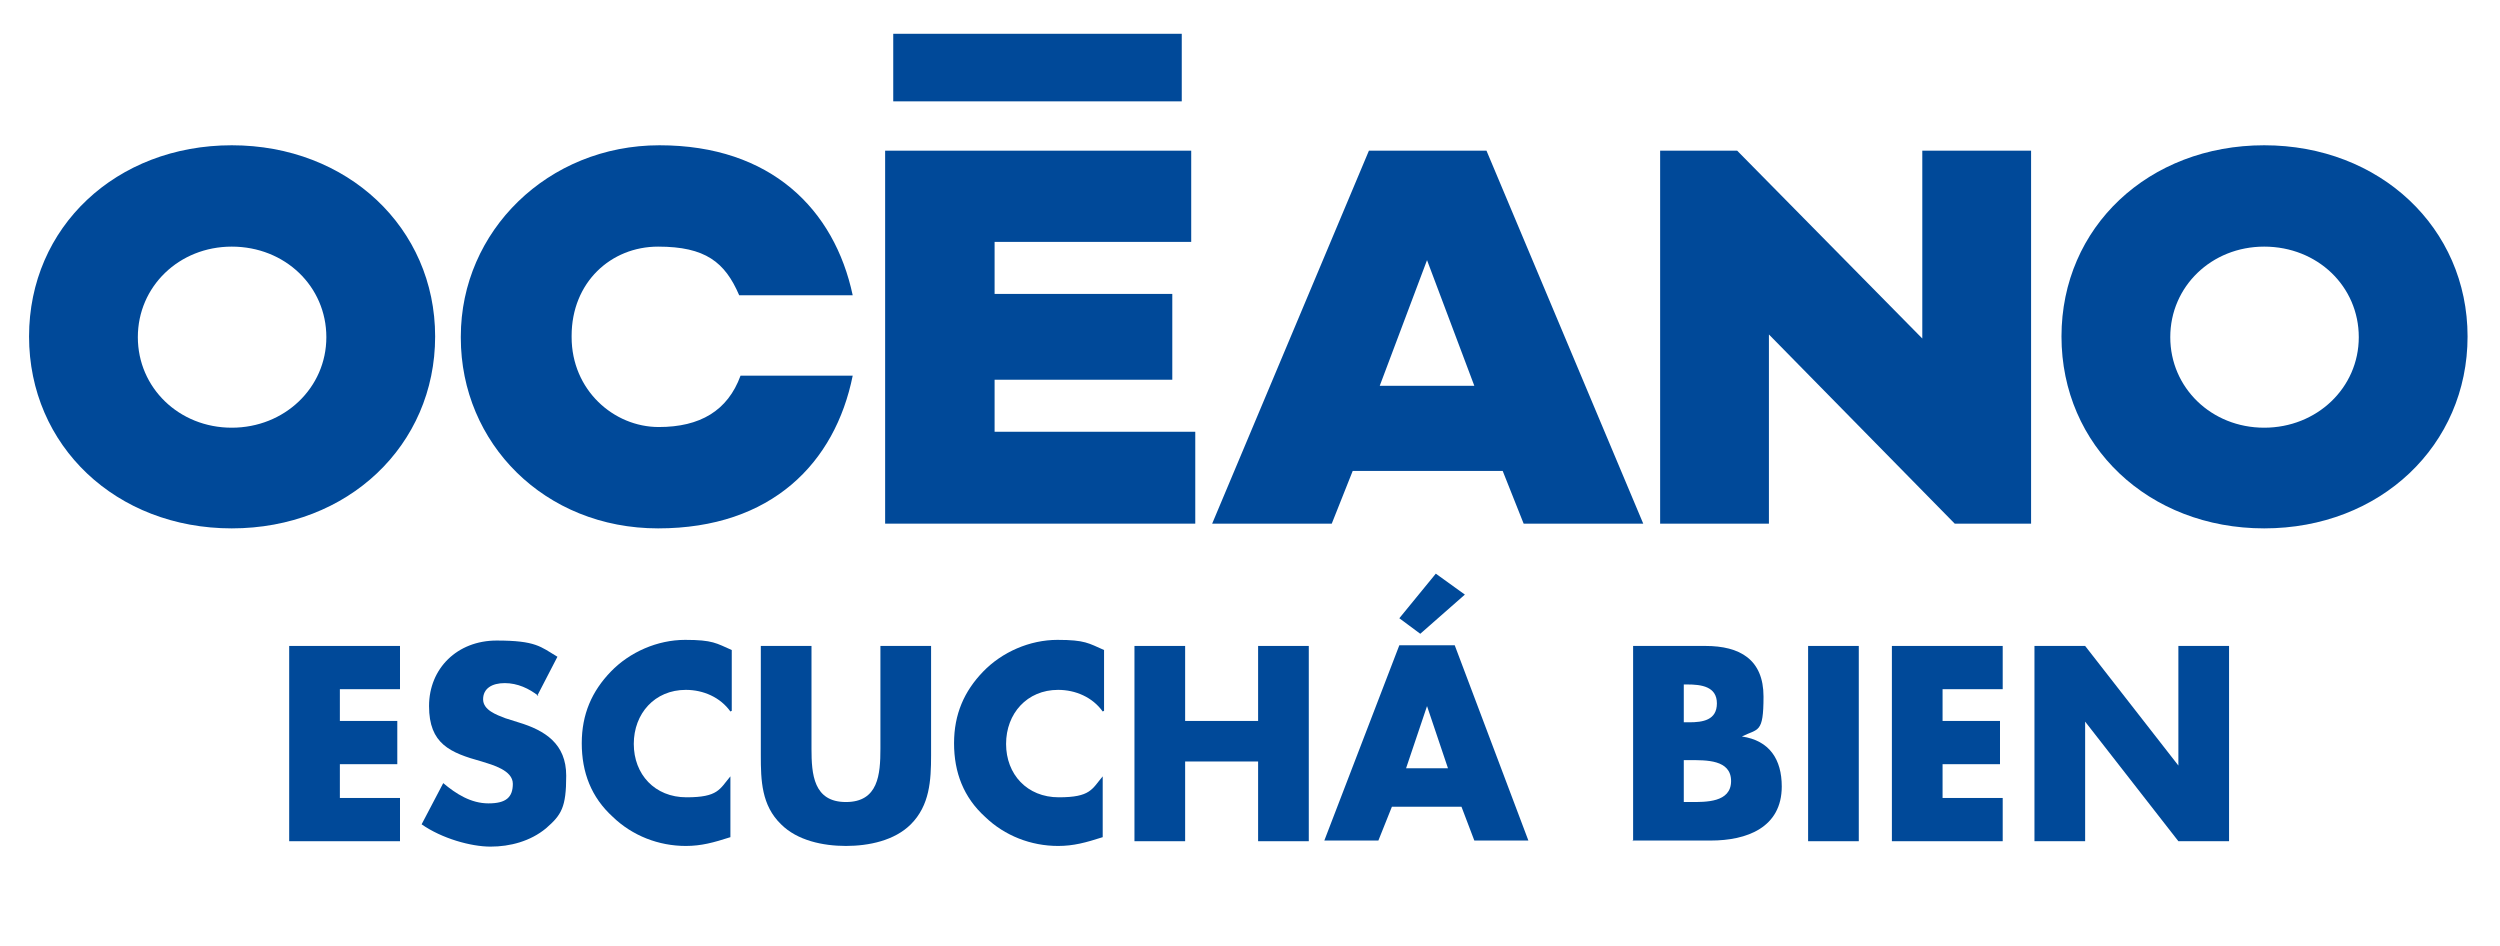
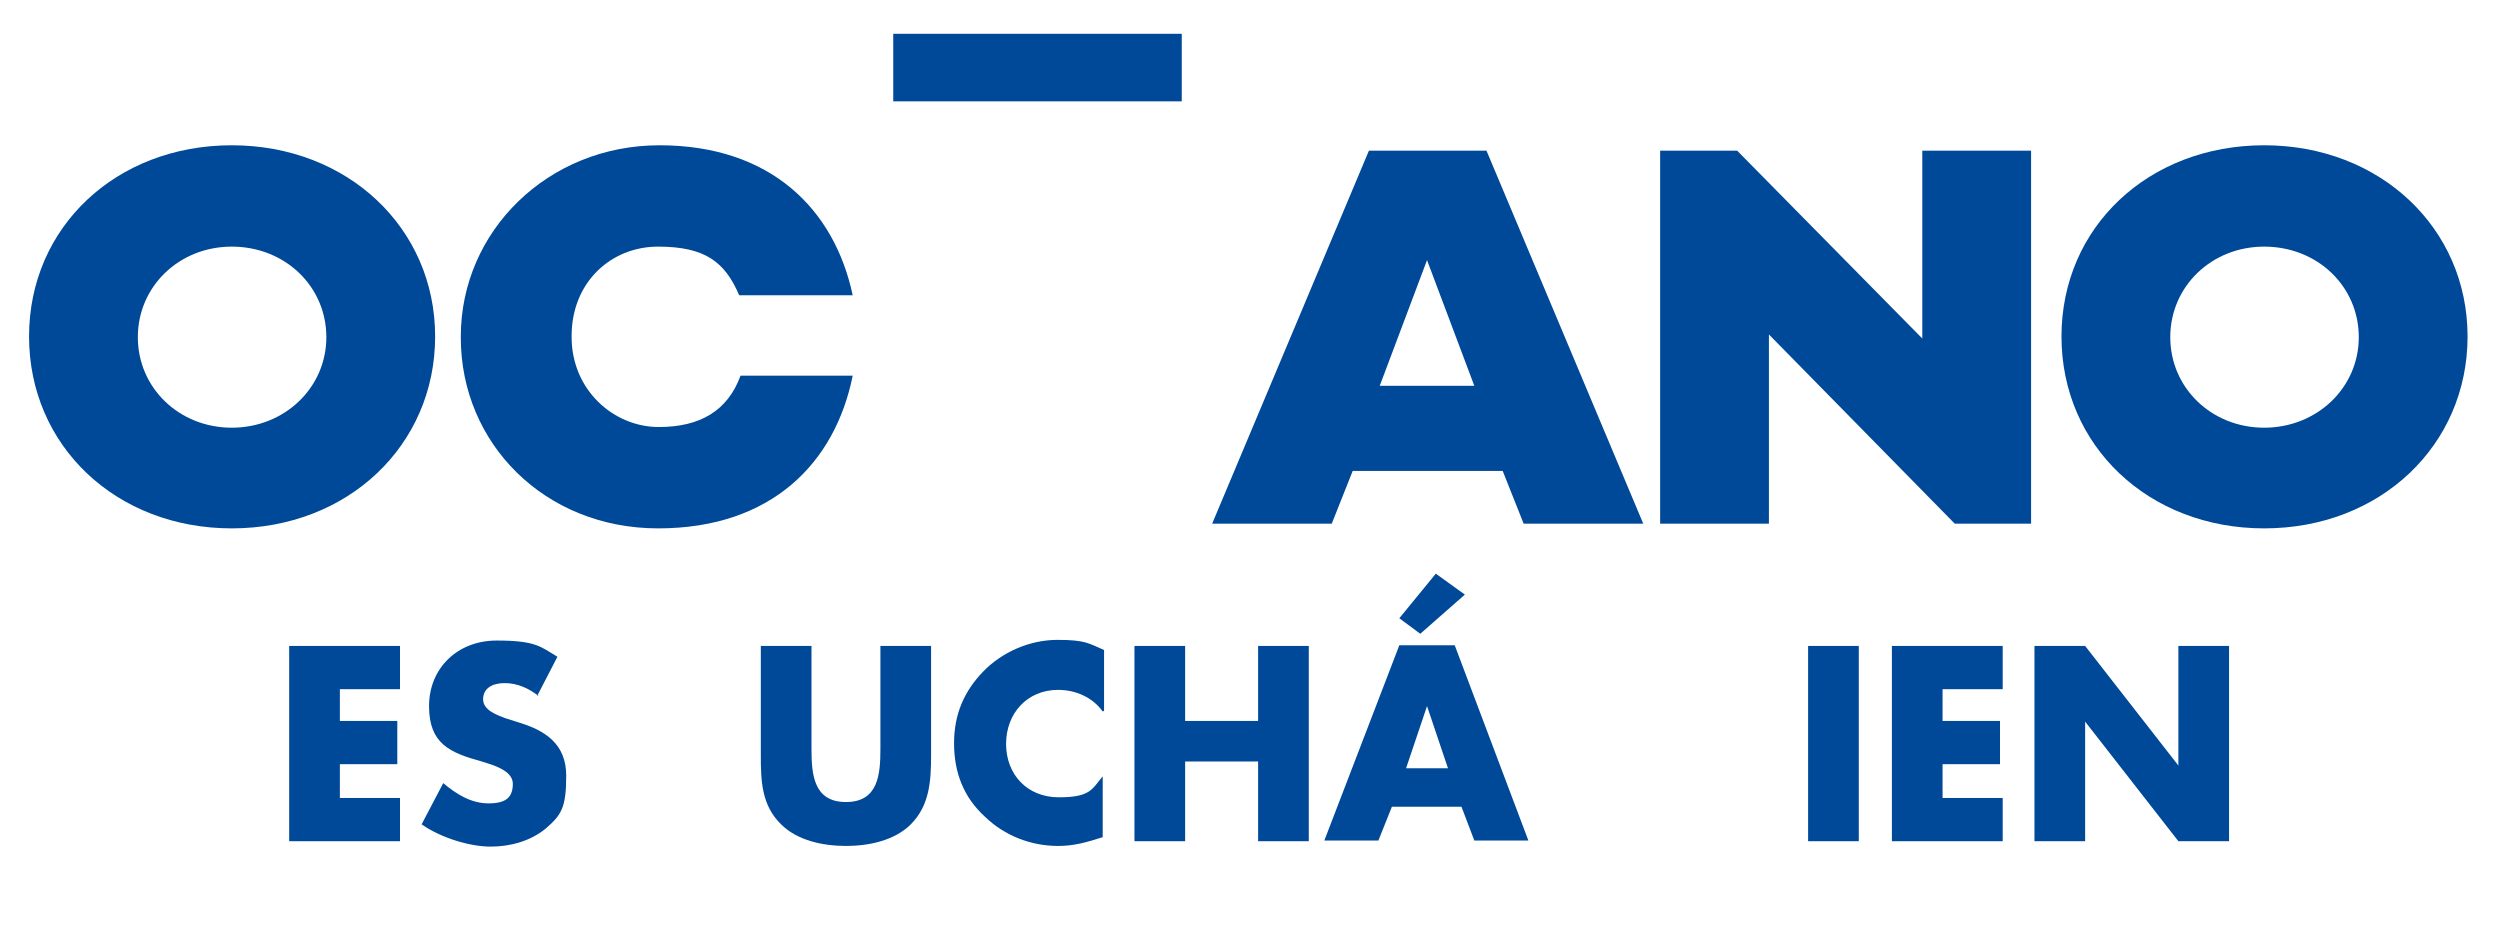
<svg xmlns="http://www.w3.org/2000/svg" version="1.1" viewBox="0 0 370 140">
  <defs>
    <style> .cls-1 { isolation: isolate; } .cls-2 { fill: #004999; } </style>
  </defs>
  <g>
    <g id="Capa_1">
      <g id="Capa_1-2" data-name="Capa_1">
        <g id="LOGO_OCEANO">
          <g>
            <path class="cls-2" d="M34.3,78.2c-17.1,0-30-12.2-30-28.4s12.9-28.3,30-28.3,30.1,12.2,30.1,28.3-12.9,28.4-30.1,28.4M34.3,36.5c-7.8,0-13.9,5.9-13.9,13.4s6.1,13.4,13.9,13.4,14-5.9,14-13.4-6.1-13.4-14-13.4" />
-             <polygon class="cls-2" points="176.9 77.5 131 77.5 131 22.3 176.3 22.3 176.3 35.8 147.2 35.8 147.2 43.5 173.5 43.5 173.5 56.2 147.2 56.2 147.2 63.9 176.9 63.9 176.9 77.5" />
            <rect class="cls-2" x="132.2" y="5" width="42.7" height="10" />
            <polygon class="cls-2" points="300.6 77.5 289.3 77.5 261.8 49.5 261.8 77.5 245.7 77.5 245.7 22.3 257.1 22.3 284.5 50.1 284.5 22.3 300.6 22.3 300.6 77.5" />
            <path class="cls-2" d="M335.1,78.2c-17.1,0-30-12.2-30-28.4s12.9-28.3,30-28.3,30.1,12.2,30.1,28.3-12.9,28.4-30.1,28.4M335.1,36.5c-7.8,0-13.9,5.9-13.9,13.4s6.1,13.4,13.9,13.4,14-5.9,14-13.4-6.1-13.4-14-13.4" />
            <path class="cls-2" d="M97.5,63.2c-6.7,0-12.9-5.5-12.9-13.3v-.2c0-7.9,5.8-13.2,12.8-13.2s9.9,2.3,12,7.2h16.8c-2.7-12.7-12.1-22.2-28.6-22.2s-29.4,12.7-29.4,28.3v.2c0,15.6,12.4,28.2,29.2,28.2s26.2-9.7,28.8-22.6h-16.6c-1.9,5.2-6,7.6-12.1,7.6" />
            <path class="cls-2" d="M204.2,57.1l7-18.6,7,18.6h-14,0ZM222.4,69.7l3.1,7.8h17.7l-23.2-55.2h-17.4l-23.2,55.2h17.7l3.1-7.8h22.3,0Z" />
          </g>
          <g class="cls-1">
            <g class="cls-1">
              <path class="cls-2" d="M50.3,101.9v4.8h8.5v6.4h-8.5v5h8.9v6.4h-16.4v-28.9h16.4v6.4h-8.9Z" />
              <path class="cls-2" d="M79.7,103c-1.4-1.1-3.1-1.9-5-1.9s-3.2.8-3.2,2.4,2,2.3,3.3,2.8l1.9.6c4,1.2,7.1,3.2,7.1,7.9s-.7,5.8-3,7.8c-2.3,1.9-5.3,2.7-8.2,2.7s-7.2-1.2-10.2-3.3l3.2-6.1c1.9,1.6,4.1,3,6.7,3s3.6-.9,3.6-2.9-3-2.8-4.6-3.3c-4.7-1.3-7.8-2.6-7.8-8.2s4.2-9.7,10-9.7,6.5.9,9,2.4l-3,5.8Z" />
-               <path class="cls-2" d="M108.1,105.3c-1.5-2.1-4-3.2-6.6-3.2-4.6,0-7.7,3.5-7.7,8s3.1,7.9,7.8,7.9,4.9-1.2,6.5-3.1v9c-2.5.8-4.3,1.3-6.6,1.3-4,0-7.9-1.5-10.8-4.3-3.2-2.9-4.6-6.6-4.6-10.9s1.5-7.7,4.3-10.6c2.8-2.9,6.9-4.7,11-4.7s4.6.5,6.9,1.5v9Z" />
              <path class="cls-2" d="M137.8,95.6v16.2c0,3.7-.2,7.4-3,10.2-2.4,2.4-6.2,3.2-9.6,3.2s-7.2-.8-9.6-3.2c-2.9-2.8-3-6.5-3-10.2v-16.2h7.5v15.2c0,3.8.3,7.9,5.1,7.9s5.1-4.1,5.1-7.9v-15.2h7.5Z" />
              <path class="cls-2" d="M163.2,105.3c-1.5-2.1-4-3.2-6.6-3.2-4.6,0-7.7,3.5-7.7,8s3.1,7.9,7.8,7.9,4.9-1.2,6.5-3.1v9c-2.5.8-4.3,1.3-6.6,1.3-4,0-7.9-1.5-10.8-4.3-3.2-2.9-4.6-6.6-4.6-10.9s1.5-7.7,4.3-10.6c2.8-2.9,6.9-4.7,11-4.7s4.6.5,6.9,1.5v9Z" />
              <path class="cls-2" d="M186.2,106.7v-11.1h7.5v28.9h-7.5v-11.8h-10.8v11.8h-7.5v-28.9h7.5v11.1h10.8Z" />
              <path class="cls-2" d="M206,119.4l-2,5h-8l11.1-28.9h8.2l10.9,28.9h-8l-1.9-5h-10.3ZM210.2,93.8l-3.1-2.3,5.4-6.6,4.3,3.1-6.6,5.8ZM211.2,104.5h0l-3.1,9.2h6.2l-3.1-9.2Z" />
-               <path class="cls-2" d="M241.7,124.5v-28.9h10.7c5.1,0,8.6,2,8.6,7.5s-.8,4.7-3.2,5.9h0c4.1.6,5.9,3.4,5.9,7.4,0,6.1-5.2,8-10.5,8h-11.6ZM249.2,106.9h.8c2,0,4.1-.3,4.1-2.8s-2.3-2.8-4.4-2.8h-.5v5.6ZM249.2,118.7h1c2.2,0,6,.1,6-3.1s-3.7-3.1-6.2-3.1h-.8v6.2Z" />
              <path class="cls-2" d="M275.1,124.5h-7.5v-28.9h7.5v28.9Z" />
              <path class="cls-2" d="M287.5,101.9v4.8h8.5v6.4h-8.5v5h8.9v6.4h-16.4v-28.9h16.4v6.4h-8.9Z" />
              <path class="cls-2" d="M301.1,95.6h7.5l13.8,17.7h0v-17.7h7.5v28.9h-7.5l-13.8-17.7h0v17.7h-7.5v-28.9Z" />
            </g>
          </g>
        </g>
      </g>
    </g>
  </g>
</svg>